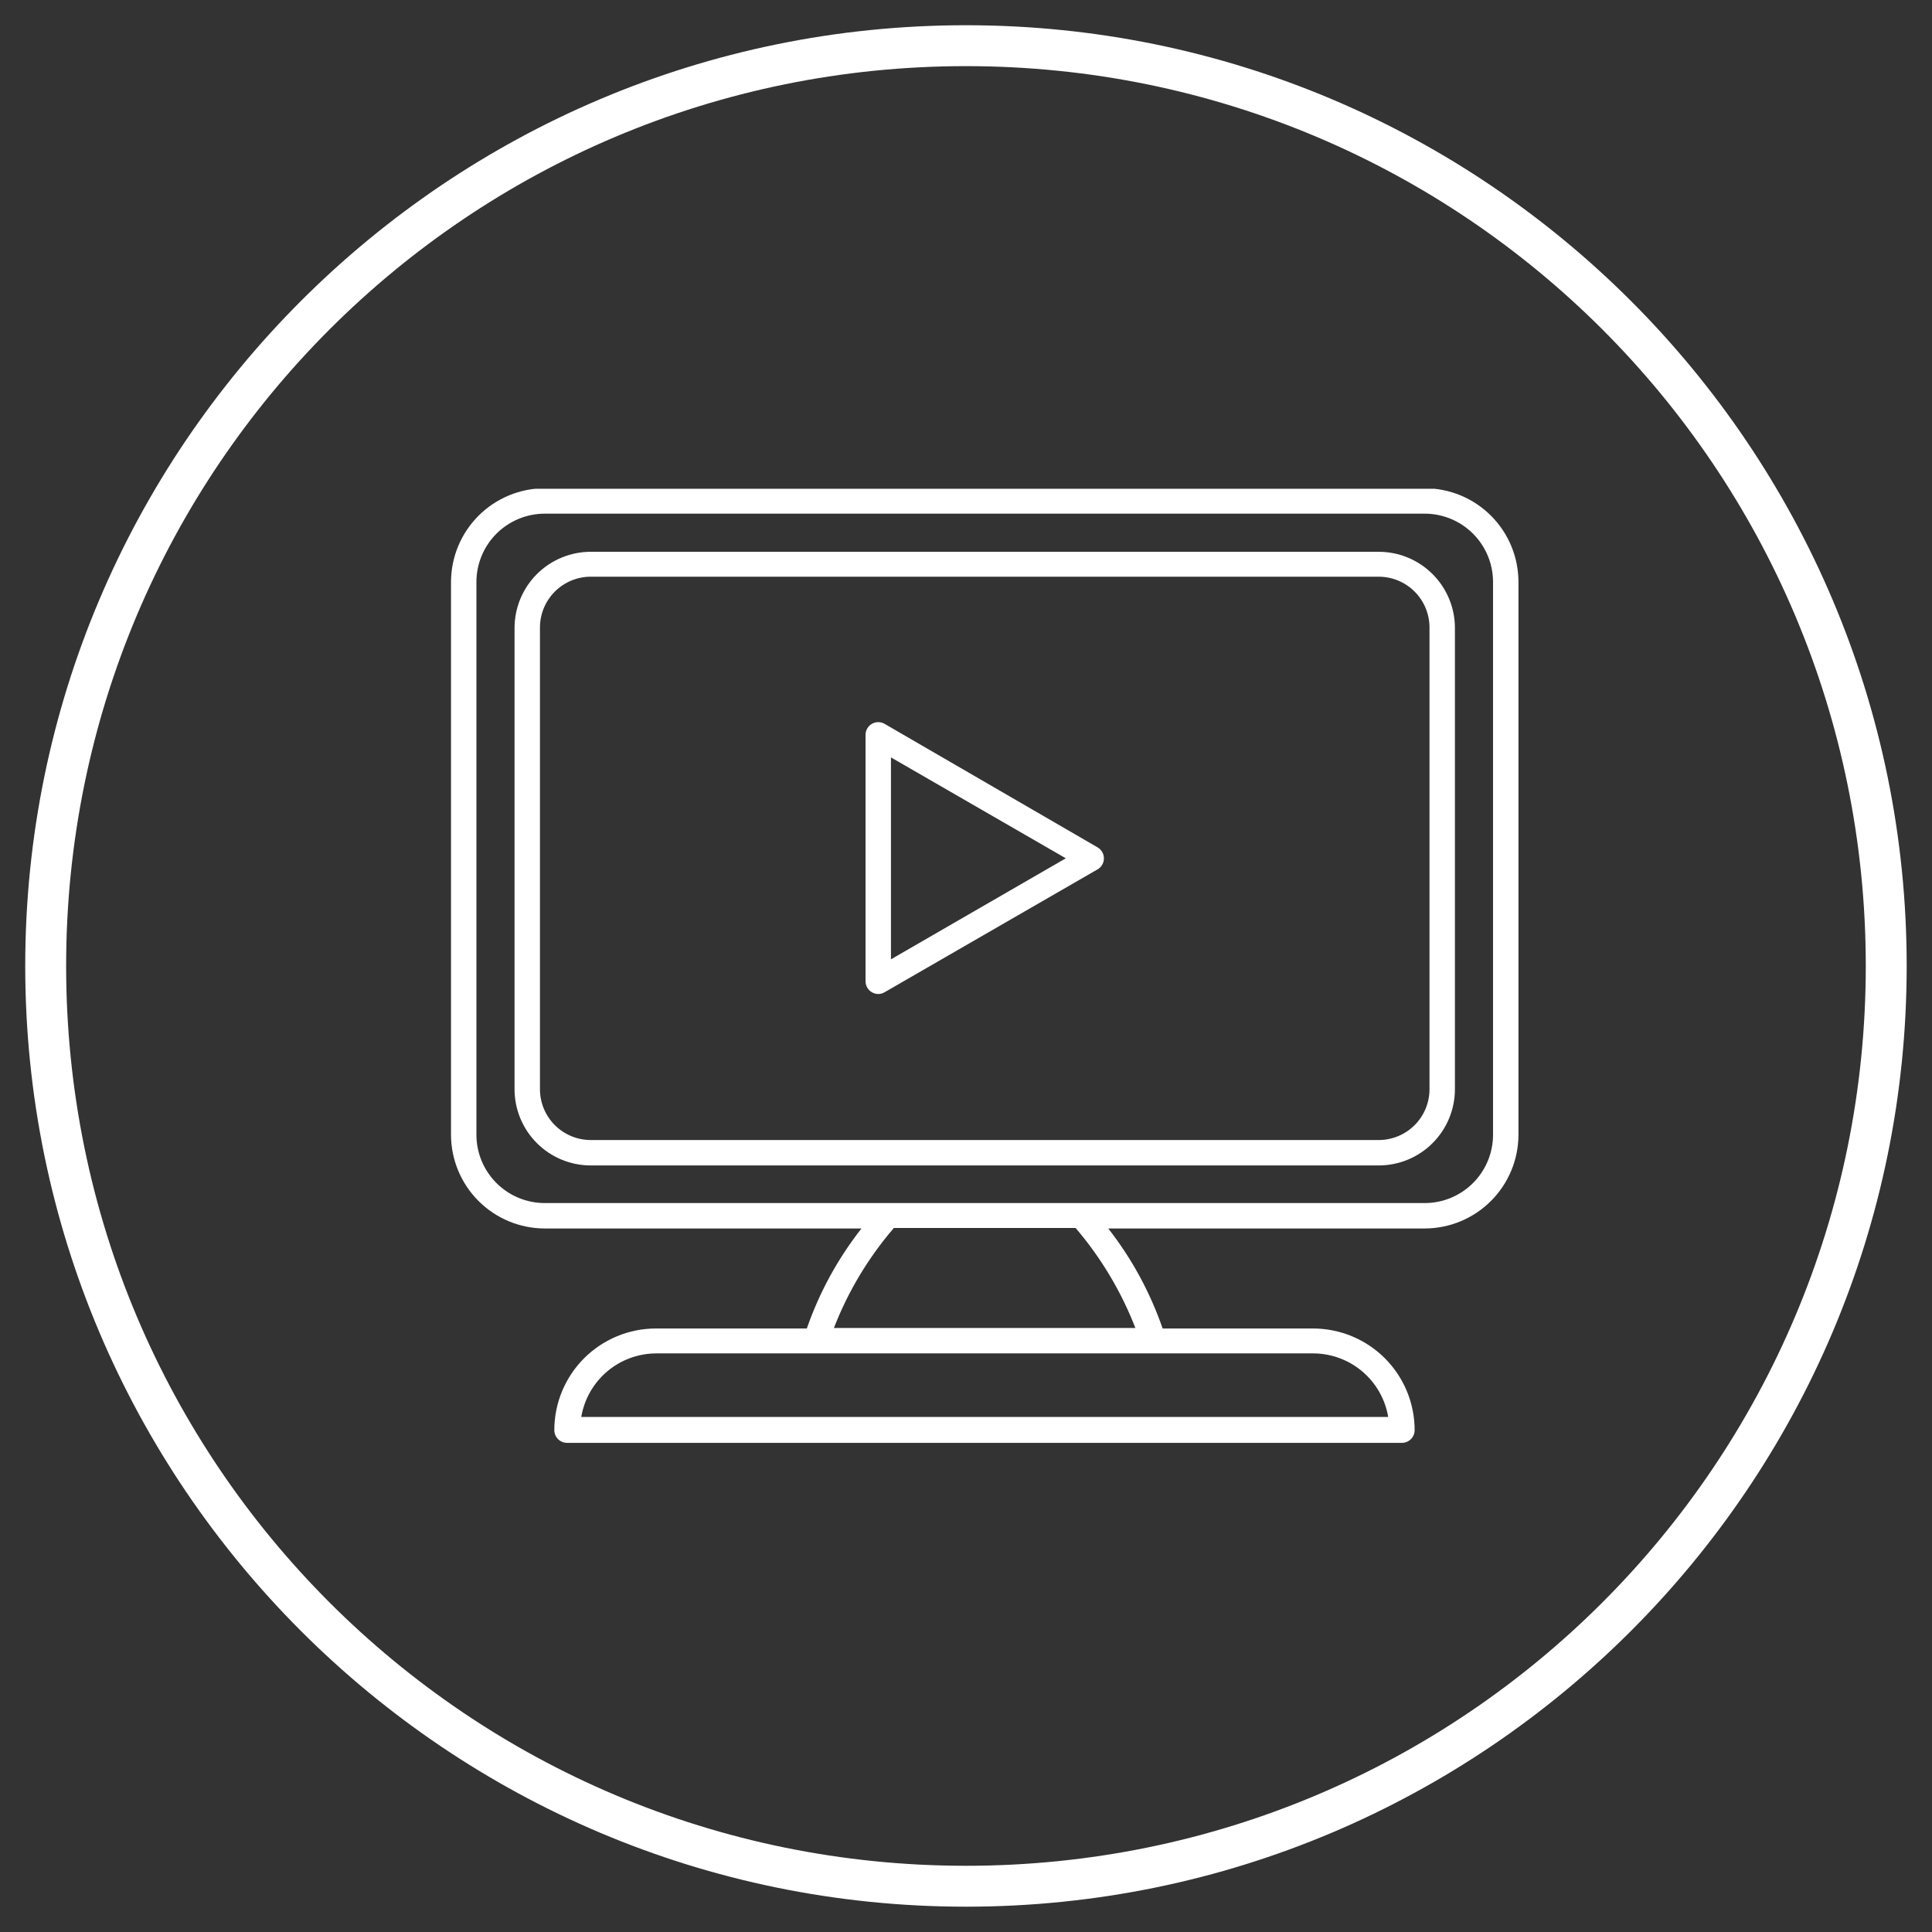
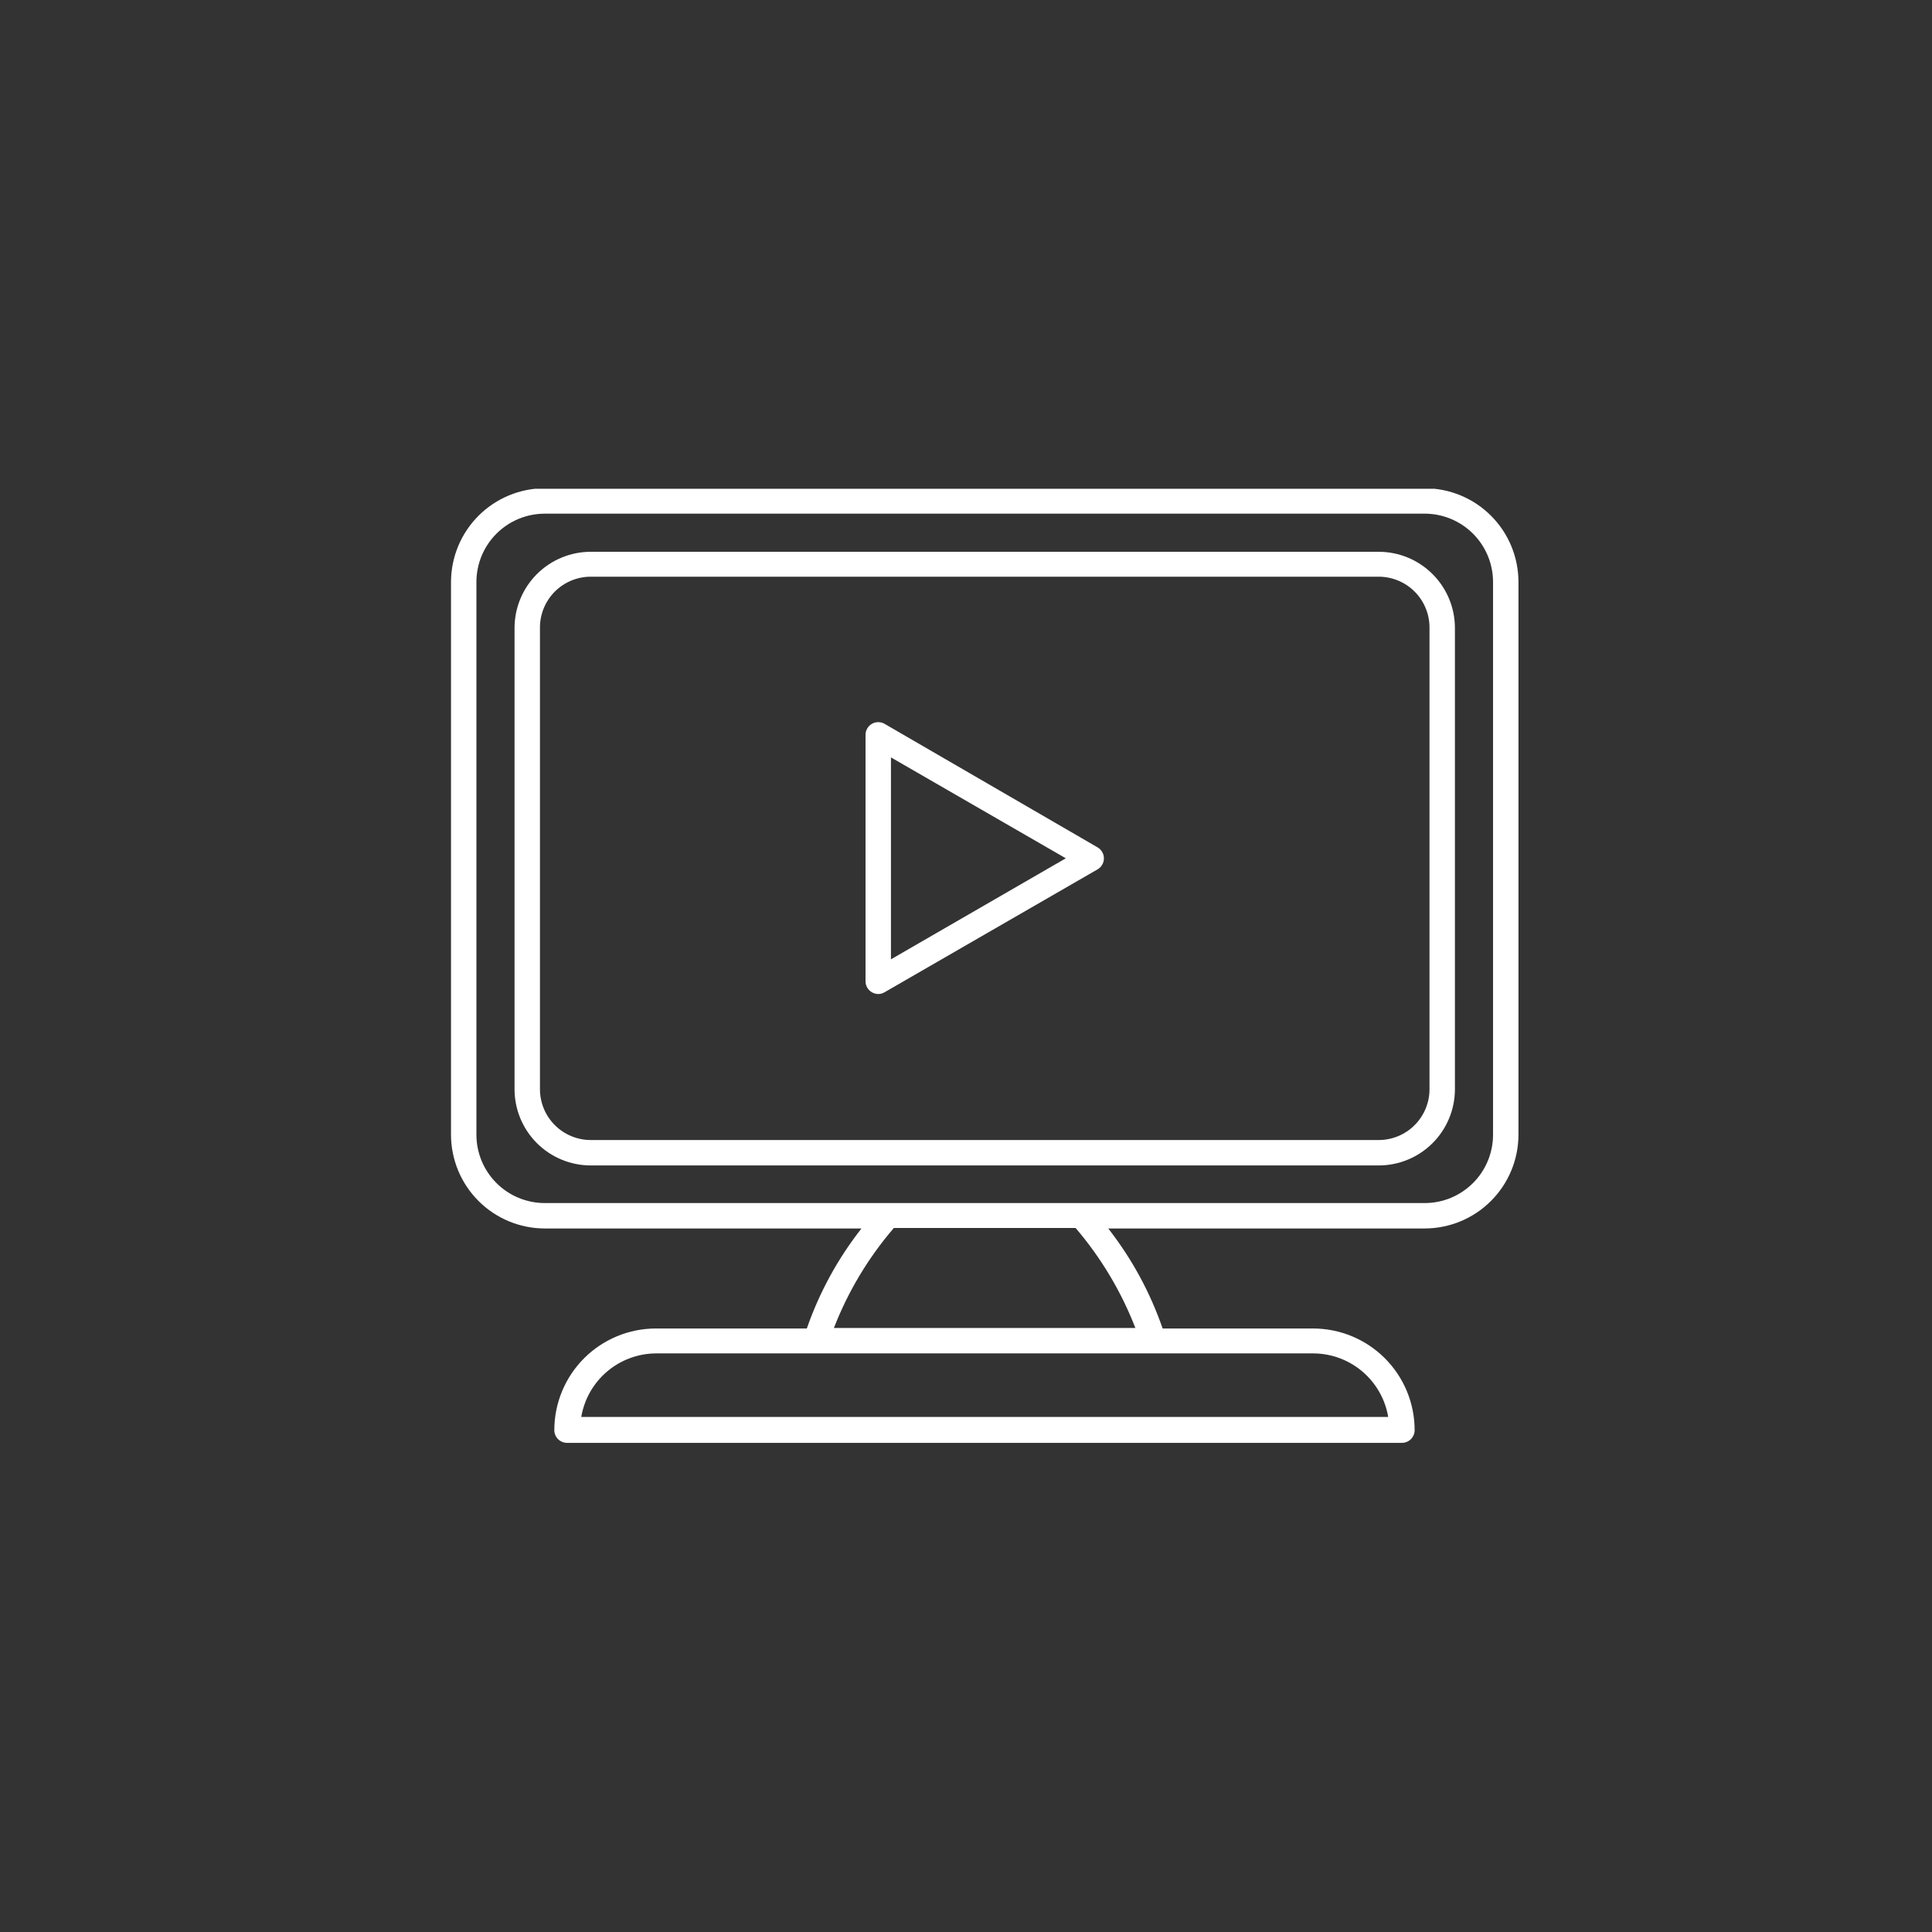
<svg xmlns="http://www.w3.org/2000/svg" width="1080" zoomAndPan="magnify" viewBox="0 0 810 810" height="1080" preserveAspectRatio="xMidYMid meet" version="1.0">
  <rect x="0" y="0" width="810" height="810" fill="#333333" stroke="none" />
  <defs>
    <clipPath id="d199e5d62c">
      <path d="M 10.578 10.578 L 800 10.578 L 800 800 L 10.578 800 Z M 10.578 10.578 " clip-rule="nonzero" />
    </clipPath>
    <clipPath id="f3944b42ab">
      <path d="M 189 204.914 L 636.965 204.914 L 636.965 605 L 189 605 Z M 189 204.914 " clip-rule="nonzero" />
    </clipPath>
  </defs>
  <g clip-path="url(#d199e5d62c)">
-     <path fill="#ffffff" d="M 404.98 10.578 C 187.375 10.578 10.578 187.375 10.578 404.98 C 10.578 622.59 187.375 799.387 404.98 799.387 C 622.59 799.387 799.387 622.59 799.387 404.98 C 799.387 187.375 622.59 10.578 404.98 10.578 Z M 404.98 27.727 C 613.555 27.727 782.238 196.41 782.238 404.98 C 782.238 613.555 613.555 782.238 404.98 782.238 C 196.41 782.238 27.727 613.555 27.727 404.98 C 27.727 196.41 196.41 27.727 404.98 27.727 Z M 404.98 27.727 " fill-opacity="1" fill-rule="nonzero" />
-   </g>
+     </g>
  <g clip-path="url(#f3944b42ab)">
    <path fill="#ffffff" d="M 597.355 204.699 L 228.402 204.699 C 227.117 204.699 225.836 204.766 224.555 204.895 C 223.273 205.02 222.004 205.211 220.742 205.461 C 219.48 205.715 218.234 206.027 217.004 206.402 C 215.773 206.773 214.566 207.207 213.379 207.703 C 212.188 208.195 211.027 208.742 209.895 209.352 C 208.758 209.957 207.656 210.617 206.59 211.332 C 205.52 212.047 204.488 212.809 203.492 213.625 C 202.496 214.441 201.547 215.305 200.637 216.211 C 199.727 217.121 198.863 218.07 198.043 219.066 C 197.227 220.059 196.461 221.09 195.746 222.16 C 195.031 223.227 194.367 224.328 193.762 225.461 C 193.152 226.594 192.602 227.754 192.105 228.941 C 191.613 230.129 191.18 231.34 190.801 232.57 C 190.426 233.801 190.113 235.043 189.859 236.305 C 189.605 237.566 189.414 238.836 189.285 240.117 C 189.156 241.395 189.09 242.68 189.086 243.965 L 189.086 475.727 C 189.086 477.012 189.152 478.297 189.277 479.578 C 189.406 480.859 189.598 482.129 189.848 483.391 C 190.102 484.652 190.414 485.902 190.789 487.133 C 191.164 488.363 191.598 489.574 192.09 490.762 C 192.586 491.953 193.137 493.113 193.742 494.25 C 194.352 495.383 195.012 496.488 195.727 497.559 C 196.441 498.625 197.211 499.66 198.027 500.656 C 198.844 501.648 199.707 502.602 200.617 503.512 C 201.527 504.422 202.48 505.285 203.473 506.102 C 204.469 506.918 205.5 507.688 206.57 508.402 C 207.641 509.117 208.746 509.777 209.879 510.387 C 211.016 510.992 212.176 511.543 213.363 512.035 C 214.555 512.531 215.766 512.965 216.996 513.34 C 218.227 513.715 219.473 514.027 220.738 514.281 C 222 514.531 223.27 514.723 224.551 514.852 C 225.832 514.977 227.117 515.043 228.402 515.043 L 361.172 515.043 C 351.219 527.754 343.582 541.73 338.262 556.973 L 275.023 556.973 C 273.625 556.973 272.234 557.043 270.844 557.18 C 269.457 557.316 268.074 557.52 266.707 557.793 C 265.336 558.066 263.984 558.402 262.648 558.809 C 261.312 559.215 260 559.684 258.711 560.219 C 257.422 560.754 256.16 561.348 254.93 562.008 C 253.699 562.664 252.504 563.383 251.344 564.156 C 250.18 564.934 249.062 565.762 247.984 566.648 C 246.902 567.535 245.871 568.469 244.883 569.457 C 243.895 570.445 242.961 571.477 242.074 572.559 C 241.188 573.637 240.359 574.758 239.582 575.918 C 238.809 577.078 238.09 578.273 237.434 579.504 C 236.773 580.734 236.18 581.996 235.645 583.285 C 235.109 584.574 234.641 585.887 234.234 587.223 C 233.828 588.559 233.492 589.91 233.219 591.281 C 232.945 592.648 232.742 594.031 232.605 595.418 C 232.469 596.809 232.398 598.199 232.398 599.598 C 232.398 599.945 232.434 600.293 232.504 600.637 C 232.57 600.98 232.672 601.312 232.805 601.637 C 232.938 601.957 233.102 602.266 233.297 602.555 C 233.492 602.848 233.711 603.117 233.961 603.363 C 234.207 603.609 234.477 603.832 234.766 604.027 C 235.059 604.219 235.367 604.383 235.688 604.52 C 236.012 604.652 236.344 604.754 236.688 604.82 C 237.031 604.891 237.379 604.926 237.727 604.926 L 587.766 604.926 C 588.113 604.926 588.461 604.891 588.805 604.82 C 589.148 604.754 589.48 604.652 589.805 604.52 C 590.125 604.383 590.434 604.219 590.723 604.027 C 591.016 603.832 591.285 603.609 591.531 603.363 C 591.777 603.117 592 602.848 592.195 602.555 C 592.387 602.266 592.551 601.957 592.688 601.637 C 592.82 601.312 592.922 600.98 592.988 600.637 C 593.059 600.293 593.094 599.945 593.094 599.598 C 593.094 598.199 593.023 596.809 592.887 595.418 C 592.75 594.031 592.547 592.648 592.273 591.281 C 592 589.91 591.664 588.559 591.258 587.223 C 590.852 585.887 590.383 584.574 589.848 583.285 C 589.312 581.996 588.719 580.734 588.059 579.504 C 587.402 578.273 586.684 577.078 585.91 575.918 C 585.133 574.758 584.305 573.637 583.418 572.559 C 582.531 571.477 581.594 570.445 580.609 569.457 C 579.621 568.469 578.59 567.535 577.508 566.648 C 576.43 565.762 575.309 564.934 574.148 564.156 C 572.988 563.383 571.793 562.664 570.562 562.008 C 569.332 561.348 568.07 560.754 566.781 560.219 C 565.492 559.684 564.18 559.215 562.844 558.809 C 561.508 558.402 560.152 558.066 558.785 557.793 C 557.414 557.52 556.035 557.316 554.648 557.18 C 553.258 557.043 551.867 556.973 550.469 556.973 L 487.441 556.973 C 482.152 541.738 474.555 527.762 464.641 515.043 L 597.355 515.043 C 598.641 515.039 599.922 514.973 601.203 514.844 C 602.484 514.715 603.754 514.523 605.016 514.27 C 606.273 514.016 607.52 513.703 608.75 513.328 C 609.98 512.949 611.188 512.516 612.375 512.023 C 613.562 511.527 614.723 510.977 615.859 510.367 C 616.992 509.762 618.094 509.098 619.16 508.383 C 620.23 507.668 621.262 506.902 622.254 506.082 C 623.246 505.266 624.199 504.402 625.105 503.492 C 626.016 502.582 626.879 501.633 627.695 500.637 C 628.508 499.641 629.273 498.609 629.988 497.539 C 630.703 496.473 631.363 495.367 631.969 494.234 C 632.578 493.102 633.125 491.938 633.617 490.75 C 634.109 489.562 634.543 488.355 634.918 487.125 C 635.293 485.891 635.605 484.648 635.859 483.387 C 636.109 482.125 636.301 480.855 636.426 479.574 C 636.555 478.293 636.617 477.012 636.621 475.727 L 636.621 243.965 C 636.617 242.68 636.555 241.398 636.426 240.117 C 636.301 238.84 636.109 237.57 635.855 236.309 C 635.605 235.047 635.293 233.801 634.918 232.574 C 634.543 231.344 634.109 230.133 633.617 228.945 C 633.125 227.758 632.574 226.598 631.969 225.465 C 631.363 224.332 630.699 223.23 629.988 222.164 C 629.273 221.094 628.508 220.062 627.691 219.07 C 626.875 218.074 626.012 217.125 625.105 216.215 C 624.195 215.305 623.242 214.445 622.25 213.629 C 621.258 212.812 620.227 212.047 619.156 211.332 C 618.09 210.617 616.988 209.957 615.855 209.352 C 614.719 208.746 613.559 208.195 612.371 207.703 C 611.184 207.211 609.977 206.777 608.746 206.402 C 607.516 206.027 606.273 205.715 605.012 205.461 C 603.75 205.211 602.48 205.02 601.203 204.895 C 599.922 204.766 598.641 204.699 597.355 204.699 Z M 582.012 594.055 L 243.695 594.055 C 243.852 593.137 244.043 592.227 244.281 591.328 C 244.516 590.426 244.789 589.535 245.102 588.66 C 245.414 587.781 245.762 586.918 246.148 586.074 C 246.539 585.227 246.961 584.398 247.422 583.59 C 247.883 582.777 248.375 581.992 248.906 581.227 C 249.434 580.457 249.996 579.715 250.59 579 C 251.184 578.281 251.809 577.594 252.461 576.93 C 253.113 576.266 253.797 575.633 254.508 575.031 C 255.215 574.426 255.949 573.855 256.711 573.316 C 257.469 572.777 258.25 572.273 259.055 571.801 C 259.855 571.332 260.68 570.895 261.52 570.496 C 262.363 570.098 263.219 569.738 264.094 569.414 C 264.965 569.09 265.852 568.805 266.75 568.559 C 267.648 568.312 268.555 568.105 269.469 567.938 C 270.387 567.77 271.309 567.641 272.234 567.555 C 273.16 567.469 274.09 567.422 275.023 567.418 L 550.734 567.418 C 551.668 567.422 552.594 567.473 553.52 567.559 C 554.445 567.648 555.367 567.777 556.281 567.945 C 557.195 568.113 558.102 568.32 558.996 568.566 C 559.895 568.816 560.777 569.102 561.648 569.426 C 562.523 569.75 563.379 570.113 564.219 570.512 C 565.059 570.914 565.879 571.348 566.68 571.82 C 567.48 572.289 568.262 572.793 569.02 573.332 C 569.777 573.871 570.512 574.445 571.219 575.047 C 571.926 575.648 572.605 576.281 573.262 576.945 C 573.914 577.609 574.535 578.297 575.129 579.016 C 575.723 579.73 576.281 580.473 576.809 581.238 C 577.336 582.004 577.832 582.793 578.289 583.602 C 578.75 584.41 579.172 585.238 579.559 586.082 C 579.945 586.93 580.297 587.789 580.605 588.664 C 580.918 589.543 581.191 590.43 581.426 591.328 C 581.66 592.23 581.855 593.137 582.012 594.055 Z M 476.094 556.762 L 349.613 556.762 C 355.613 541.355 363.992 527.379 374.758 514.832 L 450.945 514.832 C 456.301 521.094 461.09 527.762 465.309 534.836 C 469.531 541.91 473.125 549.289 476.094 556.973 Z M 625.965 475.727 C 625.965 476.664 625.918 477.598 625.828 478.531 C 625.734 479.465 625.598 480.391 625.414 481.309 C 625.234 482.23 625.004 483.137 624.734 484.035 C 624.461 484.934 624.145 485.816 623.789 486.68 C 623.43 487.547 623.031 488.395 622.59 489.223 C 622.148 490.051 621.664 490.852 621.145 491.633 C 620.625 492.414 620.066 493.164 619.473 493.891 C 618.879 494.617 618.25 495.312 617.59 495.973 C 616.926 496.637 616.234 497.266 615.508 497.863 C 614.785 498.457 614.031 499.016 613.254 499.539 C 612.473 500.062 611.672 500.543 610.844 500.988 C 610.02 501.43 609.172 501.832 608.309 502.191 C 607.441 502.551 606.559 502.867 605.664 503.141 C 604.766 503.414 603.859 503.645 602.938 503.828 C 602.02 504.012 601.094 504.152 600.16 504.246 C 599.227 504.34 598.293 504.387 597.355 504.387 L 228.402 504.387 C 227.465 504.387 226.527 504.344 225.594 504.25 C 224.66 504.16 223.734 504.02 222.812 503.836 C 221.891 503.656 220.98 503.426 220.082 503.152 C 219.184 502.883 218.301 502.566 217.434 502.207 C 216.566 501.848 215.719 501.445 214.891 501.004 C 214.062 500.562 213.258 500.078 212.48 499.559 C 211.699 499.035 210.945 498.477 210.219 497.883 C 209.492 497.285 208.801 496.656 208.137 495.992 C 207.473 495.328 206.844 494.633 206.246 493.91 C 205.652 493.184 205.094 492.43 204.57 491.648 C 204.051 490.867 203.566 490.066 203.125 489.238 C 202.684 488.41 202.281 487.562 201.922 486.695 C 201.562 485.828 201.246 484.945 200.973 484.047 C 200.703 483.148 200.473 482.238 200.289 481.316 C 200.109 480.395 199.969 479.469 199.879 478.535 C 199.785 477.602 199.738 476.664 199.738 475.727 L 199.738 243.965 C 199.742 243.027 199.789 242.094 199.883 241.16 C 199.977 240.227 200.117 239.301 200.301 238.379 C 200.484 237.461 200.715 236.555 200.988 235.656 C 201.262 234.758 201.578 233.879 201.938 233.012 C 202.297 232.148 202.699 231.301 203.141 230.473 C 203.586 229.648 204.066 228.844 204.59 228.066 C 205.109 227.285 205.668 226.535 206.266 225.812 C 206.859 225.086 207.492 224.395 208.156 223.73 C 208.816 223.07 209.512 222.441 210.238 221.848 C 210.965 221.254 211.715 220.695 212.496 220.176 C 213.277 219.652 214.078 219.172 214.906 218.73 C 215.734 218.289 216.582 217.891 217.445 217.531 C 218.312 217.172 219.195 216.859 220.094 216.586 C 220.988 216.312 221.898 216.086 222.816 215.906 C 223.738 215.723 224.664 215.586 225.598 215.492 C 226.531 215.402 227.465 215.355 228.402 215.355 L 597.355 215.355 C 598.293 215.355 599.227 215.402 600.156 215.496 C 601.09 215.59 602.016 215.73 602.934 215.914 C 603.852 216.098 604.758 216.324 605.652 216.598 C 606.551 216.871 607.43 217.188 608.293 217.547 C 609.16 217.906 610.004 218.309 610.832 218.75 C 611.656 219.191 612.457 219.672 613.238 220.191 C 614.016 220.715 614.766 221.27 615.492 221.867 C 616.215 222.461 616.906 223.09 617.57 223.75 C 618.23 224.414 618.859 225.105 619.453 225.828 C 620.047 226.555 620.605 227.305 621.125 228.082 C 621.648 228.859 622.129 229.664 622.57 230.488 C 623.012 231.316 623.414 232.16 623.773 233.023 C 624.133 233.891 624.449 234.77 624.723 235.664 C 624.992 236.562 625.223 237.469 625.406 238.387 C 625.59 239.305 625.73 240.23 625.82 241.164 C 625.914 242.094 625.965 243.027 625.965 243.965 Z M 625.965 475.727 " fill-opacity="1" fill-rule="nonzero" />
  </g>
  <path fill="#ffffff" d="M 578.016 231.34 L 247.691 231.34 C 246.645 231.34 245.598 231.391 244.559 231.492 C 243.516 231.594 242.48 231.75 241.453 231.953 C 240.426 232.156 239.414 232.41 238.41 232.715 C 237.41 233.02 236.426 233.371 235.457 233.773 C 234.488 234.172 233.543 234.621 232.621 235.113 C 231.699 235.605 230.801 236.145 229.93 236.727 C 229.059 237.309 228.219 237.93 227.41 238.594 C 226.602 239.258 225.828 239.961 225.086 240.699 C 224.348 241.441 223.645 242.215 222.98 243.027 C 222.316 243.836 221.691 244.676 221.109 245.547 C 220.527 246.414 219.992 247.312 219.5 248.234 C 219.004 249.16 218.559 250.105 218.156 251.07 C 217.758 252.039 217.402 253.023 217.102 254.027 C 216.797 255.027 216.543 256.043 216.336 257.07 C 216.133 258.094 215.98 259.129 215.879 260.172 C 215.773 261.215 215.723 262.258 215.723 263.305 L 215.723 456.652 C 215.723 457.699 215.773 458.742 215.879 459.785 C 215.98 460.828 216.133 461.859 216.336 462.887 C 216.543 463.914 216.797 464.93 217.102 465.93 C 217.402 466.934 217.758 467.918 218.156 468.883 C 218.559 469.852 219.004 470.797 219.5 471.719 C 219.992 472.645 220.527 473.539 221.109 474.41 C 221.691 475.281 222.316 476.121 222.98 476.93 C 223.645 477.738 224.348 478.516 225.086 479.254 C 225.828 479.996 226.602 480.699 227.41 481.363 C 228.219 482.027 229.059 482.648 229.93 483.23 C 230.801 483.812 231.699 484.352 232.621 484.844 C 233.543 485.336 234.488 485.785 235.457 486.184 C 236.426 486.586 237.41 486.938 238.41 487.242 C 239.414 487.547 240.426 487.801 241.453 488.004 C 242.48 488.207 243.516 488.363 244.559 488.465 C 245.598 488.566 246.645 488.617 247.691 488.617 L 578.016 488.617 C 579.062 488.617 580.105 488.566 581.148 488.465 C 582.191 488.363 583.223 488.207 584.25 488.004 C 585.277 487.801 586.293 487.547 587.293 487.242 C 588.297 486.938 589.281 486.586 590.246 486.184 C 591.215 485.785 592.16 485.336 593.082 484.844 C 594.008 484.352 594.902 483.812 595.773 483.23 C 596.645 482.648 597.484 482.027 598.293 481.363 C 599.102 480.699 599.879 479.996 600.617 479.254 C 601.359 478.516 602.062 477.738 602.727 476.93 C 603.391 476.121 604.012 475.281 604.594 474.41 C 605.176 473.539 605.715 472.645 606.207 471.719 C 606.699 470.797 607.148 469.852 607.547 468.883 C 607.949 467.918 608.301 466.934 608.605 465.93 C 608.91 464.93 609.164 463.914 609.367 462.887 C 609.57 461.859 609.727 460.828 609.828 459.785 C 609.93 458.742 609.98 457.699 609.98 456.652 L 609.98 263.094 C 609.973 262.051 609.918 261.012 609.809 259.973 C 609.699 258.938 609.539 257.906 609.332 256.887 C 609.121 255.863 608.863 254.855 608.555 253.859 C 608.246 252.863 607.891 251.887 607.488 250.926 C 607.082 249.965 606.633 249.023 606.137 248.105 C 605.641 247.191 605.102 246.301 604.52 245.434 C 603.938 244.57 603.312 243.734 602.648 242.934 C 601.984 242.129 601.281 241.359 600.543 240.625 C 599.805 239.891 599.031 239.195 598.223 238.535 C 597.414 237.875 596.578 237.258 595.707 236.68 C 594.84 236.105 593.945 235.57 593.023 235.082 C 592.105 234.594 591.164 234.148 590.199 233.75 C 589.234 233.355 588.254 233.004 587.258 232.703 C 586.258 232.402 585.246 232.148 584.227 231.945 C 583.203 231.746 582.172 231.594 581.133 231.492 C 580.098 231.391 579.059 231.34 578.016 231.34 Z M 599.324 456.652 C 599.324 457.348 599.293 458.047 599.223 458.738 C 599.156 459.434 599.051 460.125 598.918 460.809 C 598.781 461.492 598.609 462.168 598.406 462.836 C 598.207 463.504 597.969 464.16 597.703 464.809 C 597.438 465.453 597.137 466.082 596.809 466.699 C 596.48 467.312 596.121 467.91 595.734 468.492 C 595.348 469.07 594.93 469.633 594.488 470.172 C 594.047 470.711 593.578 471.227 593.082 471.719 C 592.59 472.215 592.074 472.684 591.535 473.125 C 590.996 473.566 590.434 473.984 589.855 474.371 C 589.273 474.758 588.676 475.117 588.059 475.445 C 587.445 475.773 586.816 476.074 586.172 476.34 C 585.523 476.605 584.867 476.844 584.199 477.043 C 583.531 477.246 582.855 477.418 582.172 477.555 C 581.488 477.688 580.797 477.793 580.102 477.859 C 579.41 477.93 578.711 477.961 578.016 477.961 L 247.691 477.961 C 246.992 477.961 246.297 477.93 245.602 477.859 C 244.906 477.793 244.219 477.688 243.531 477.555 C 242.848 477.418 242.172 477.246 241.504 477.043 C 240.836 476.844 240.18 476.605 239.535 476.34 C 238.891 476.074 238.262 475.773 237.645 475.445 C 237.027 475.117 236.43 474.758 235.852 474.371 C 235.27 473.984 234.711 473.566 234.172 473.125 C 233.633 472.684 233.113 472.215 232.621 471.719 C 232.129 471.227 231.66 470.711 231.215 470.172 C 230.773 469.633 230.359 469.07 229.973 468.492 C 229.582 467.91 229.223 467.312 228.895 466.699 C 228.566 466.082 228.27 465.453 228 464.809 C 227.734 464.16 227.5 463.504 227.297 462.836 C 227.094 462.168 226.926 461.492 226.789 460.809 C 226.652 460.125 226.551 459.434 226.48 458.738 C 226.414 458.047 226.379 457.348 226.379 456.652 L 226.379 263.094 C 226.379 262.395 226.414 261.699 226.48 261.004 C 226.551 260.309 226.652 259.617 226.789 258.934 C 226.926 258.25 227.094 257.574 227.297 256.906 C 227.5 256.238 227.734 255.582 228 254.938 C 228.27 254.293 228.566 253.66 228.895 253.047 C 229.227 252.43 229.582 251.832 229.973 251.254 C 230.359 250.672 230.773 250.113 231.215 249.574 C 231.66 249.031 232.129 248.516 232.621 248.023 C 233.113 247.527 233.633 247.062 234.172 246.617 C 234.711 246.176 235.27 245.762 235.852 245.371 C 236.43 244.984 237.027 244.625 237.645 244.297 C 238.262 243.969 238.891 243.672 239.535 243.402 C 240.18 243.137 240.836 242.902 241.504 242.699 C 242.172 242.496 242.848 242.328 243.531 242.191 C 244.219 242.055 244.906 241.953 245.602 241.883 C 246.297 241.816 246.992 241.781 247.691 241.781 L 578.016 241.781 C 578.711 241.781 579.41 241.816 580.102 241.883 C 580.797 241.953 581.488 242.055 582.172 242.191 C 582.855 242.328 583.531 242.496 584.199 242.699 C 584.867 242.902 585.523 243.137 586.172 243.402 C 586.816 243.672 587.445 243.969 588.059 244.297 C 588.676 244.625 589.273 244.984 589.855 245.371 C 590.434 245.762 590.996 246.176 591.535 246.617 C 592.074 247.062 592.59 247.527 593.082 248.023 C 593.578 248.516 594.047 249.031 594.488 249.574 C 594.93 250.113 595.348 250.672 595.734 251.254 C 596.121 251.832 596.48 252.43 596.809 253.047 C 597.137 253.66 597.438 254.293 597.703 254.938 C 597.969 255.582 598.207 256.238 598.406 256.906 C 598.609 257.574 598.781 258.25 598.918 258.934 C 599.051 259.617 599.156 260.309 599.223 261.004 C 599.293 261.699 599.324 262.395 599.324 263.094 Z M 599.324 456.652 " fill-opacity="1" fill-rule="nonzero" />
  <path fill="#ffffff" d="M 460.164 355.262 L 370.871 303.477 C 370.047 303 369.156 302.762 368.207 302.762 C 367.254 302.762 366.367 303 365.543 303.477 C 364.715 303.953 364.062 304.609 363.586 305.438 C 363.109 306.266 362.875 307.156 362.879 308.113 L 362.879 411.418 C 362.883 412.363 363.125 413.246 363.598 414.062 C 364.074 414.883 364.723 415.527 365.543 416 C 366.363 416.488 367.25 416.734 368.207 416.746 C 369.16 416.734 370.047 416.488 370.871 416 L 460.164 364.48 C 460.363 364.363 460.559 364.234 460.742 364.094 C 460.926 363.949 461.098 363.797 461.262 363.633 C 461.426 363.469 461.578 363.293 461.723 363.109 C 461.863 362.926 461.992 362.73 462.105 362.531 C 462.223 362.328 462.324 362.121 462.414 361.906 C 462.504 361.691 462.578 361.473 462.637 361.246 C 462.695 361.023 462.742 360.797 462.773 360.566 C 462.801 360.336 462.816 360.105 462.816 359.871 C 462.816 359.641 462.801 359.406 462.773 359.176 C 462.742 358.945 462.695 358.719 462.637 358.496 C 462.578 358.27 462.504 358.051 462.414 357.836 C 462.324 357.621 462.223 357.414 462.105 357.211 C 461.992 357.012 461.863 356.816 461.723 356.633 C 461.578 356.449 461.426 356.273 461.262 356.109 C 461.098 355.945 460.926 355.793 460.742 355.652 C 460.559 355.508 460.363 355.379 460.164 355.262 Z M 373.535 402.199 L 373.535 317.543 L 446.844 359.844 Z M 373.535 402.199 " fill-opacity="1" fill-rule="nonzero" />
</svg>